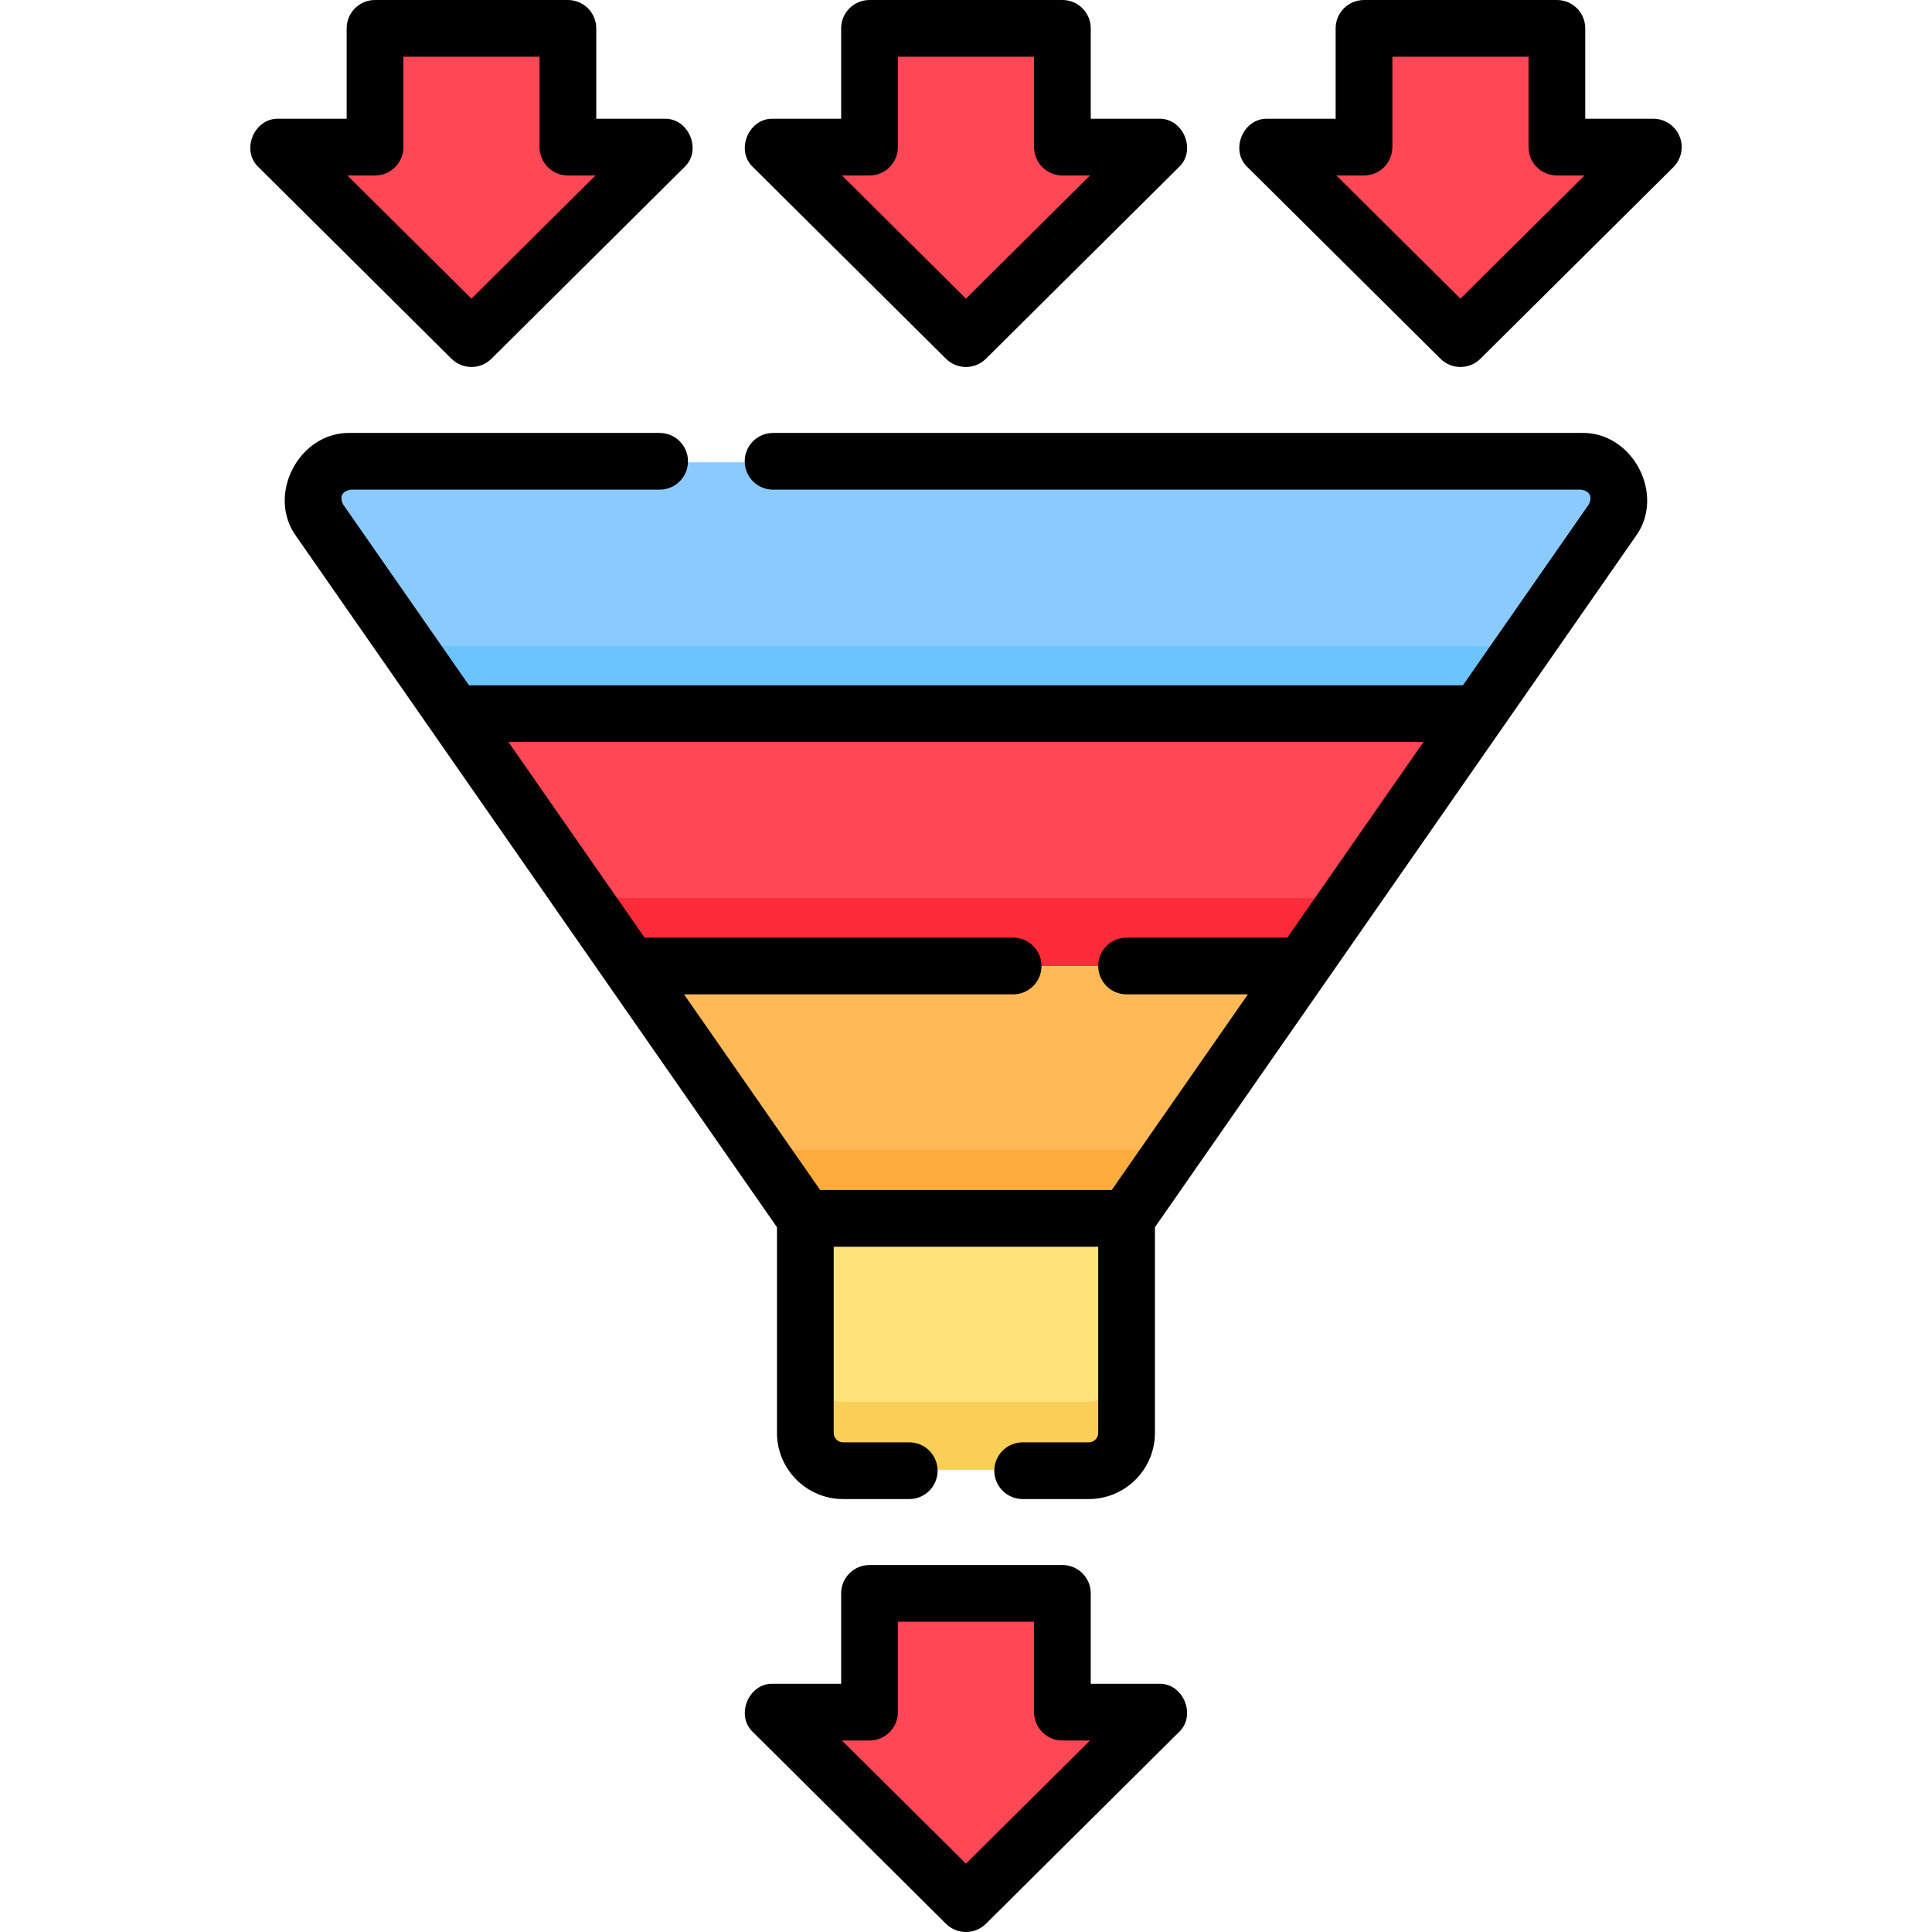
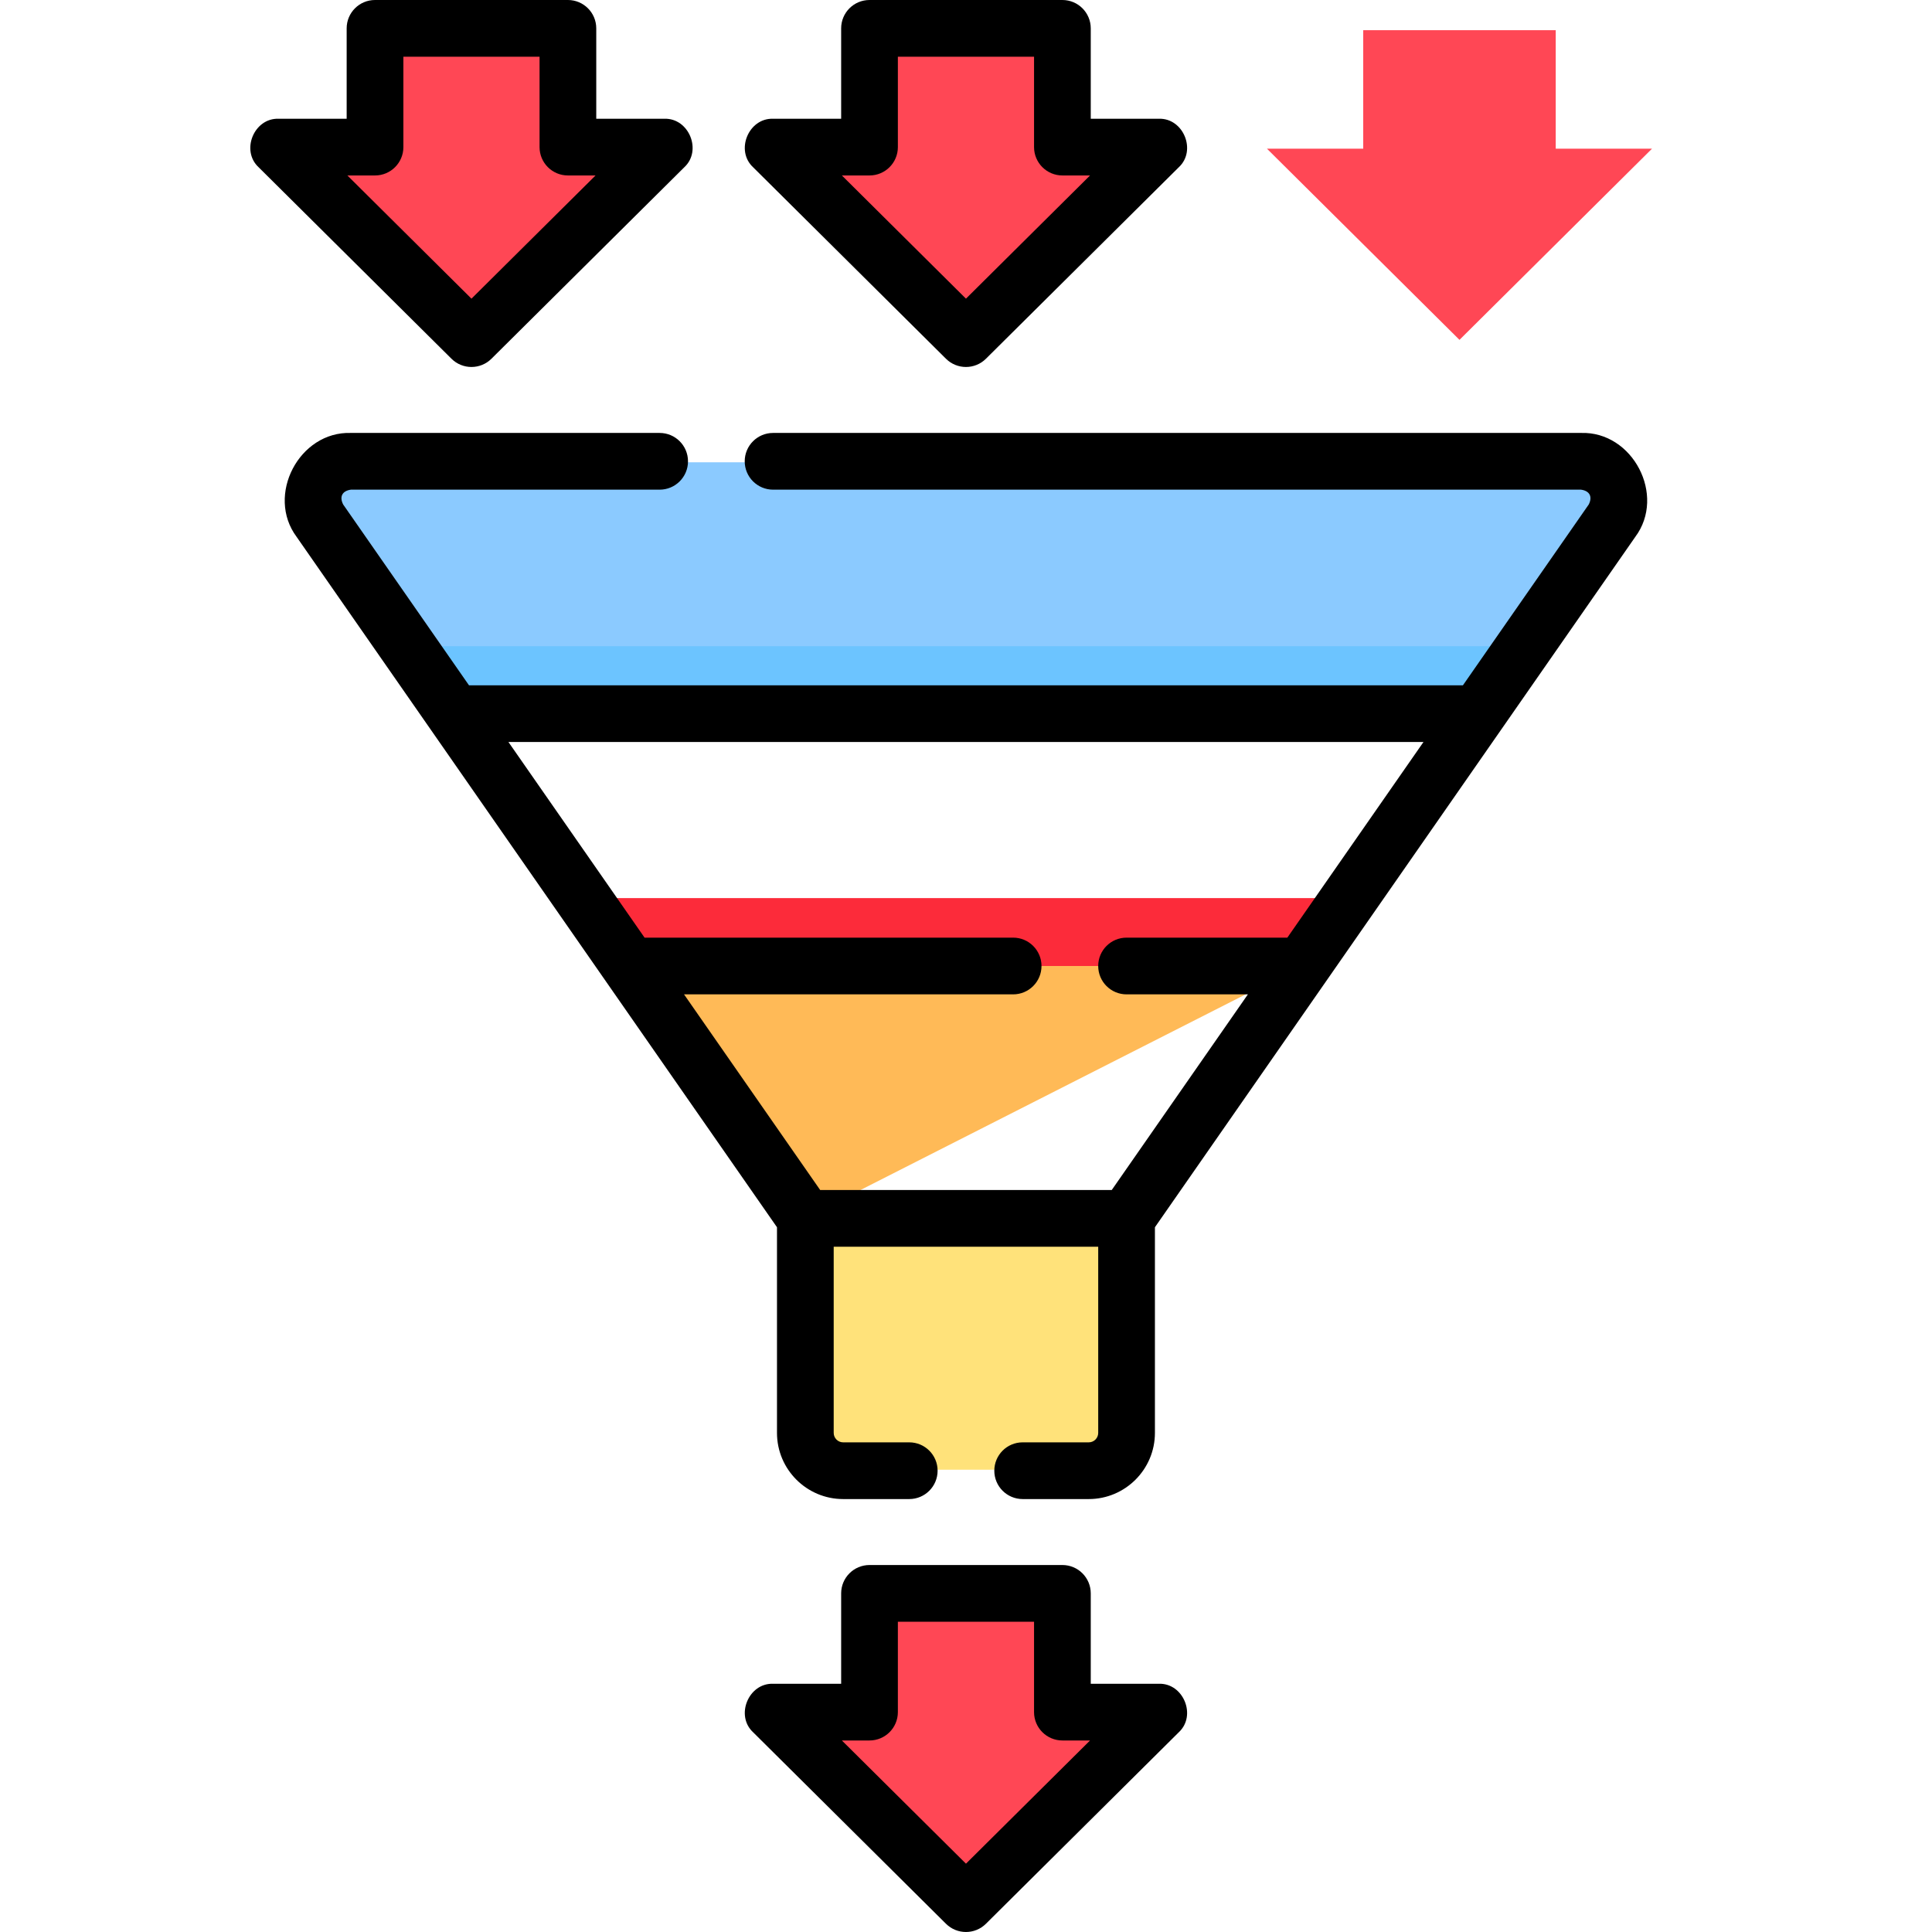
<svg xmlns="http://www.w3.org/2000/svg" id="Layer_1" enable-background="new 0 0 512 512" height="512" viewBox="0 0 512 512" width="512">
  <g>
    <g>
      <g fill="#ff4755">
        <path d="m281.497 421.936v31.408h25.509l-51.017 50.656-51.017-50.656h25.508v-31.408z" />
        <path d="m281.497 8v31.408h25.509l-51.017 50.656-51.017-50.656h25.508v-31.408z" />
        <path d="m150.708 8v31.408h25.508l-51.017 50.656-51.017-50.656h25.509v-31.408z" />
        <path d="m361.269 8v31.408h-25.508l51.017 50.656 51.017-50.656h-25.509v-31.408z" />
      </g>
      <path d="m298.469 379.49v-56.745h-84.96v56.745c0 5.523 4.477 10 10 10h64.96c5.523 0 10-4.477 10-10z" fill="#ffe27a" />
-       <path d="m288.469 371.49h-64.96c-5.523 0-10-4.477-10-10v18c0 5.523 4.477 10 10 10h64.96c5.523 0 10-4.477 10-10v-18c0 5.523-4.477 10-10 10z" fill="#f9cf58" />
-       <path d="m344.911 256h-177.845l46.442 66.745h84.961z" fill="#ffba57" />
+       <path d="m344.911 256h-177.845l46.442 66.745z" fill="#ffba57" />
      <path d="m418.654 122.51h-325.331c-8.077 0-12.822 9.081-8.208 15.711l35.51 51.033h270.729l35.51-51.033c4.612-6.63-.132-15.711-8.21-15.711z" fill="#8bcaff" />
-       <path d="m391.353 189.255h-270.729l46.442 66.745h177.845z" fill="#ff4755" />
-       <path d="m200.984 304.745 12.524 18h84.961l12.524-18z" fill="#ffac3e" />
      <path d="m108.099 171.255 12.525 18h270.729l12.524-18z" fill="#6cc4ff" />
      <path d="m154.542 238 12.524 18h177.845l12.525-18z" fill="#fc2b3a" />
    </g>
    <g>
      <path d="m418.973 114.734h-214.101c-4.151 0-7.515 3.364-7.515 7.515s3.364 7.515 7.515 7.515h214.101c2.307.317 3.114 1.861 2.056 3.936l-33.336 47.91h-263.408l-33.337-47.91c-1.058-2.075-.253-3.619 2.056-3.936h81.809c4.151 0 7.515-3.364 7.515-7.515s-3.364-7.515-7.515-7.515h-81.809c-13.732-.454-22.606 16.539-14.392 27.549l127.298 182.95v54.499c0 9.668 7.866 17.534 17.534 17.534h17.515c4.151 0 7.515-3.364 7.515-7.515s-3.364-7.515-7.515-7.515h-17.515c-1.382 0-2.505-1.123-2.505-2.505v-49.341h70.098v49.341c0 1.382-1.123 2.505-2.505 2.505h-17.515c-4.151 0-7.515 3.364-7.515 7.515s3.364 7.515 7.515 7.515h17.515c9.668 0 17.534-7.866 17.534-17.534v-54.499l127.298-182.95c8.216-11.012-.662-28.003-14.391-27.549zm-124.346 200.627h-77.276l-36.075-51.846h87.218c4.151 0 7.515-3.364 7.515-7.515s-3.364-7.515-7.515-7.515h-97.676l-36.075-51.846h242.492l-36.075 51.846h-42.607c-4.151 0-7.515 3.364-7.515 7.515s3.364 7.515 7.515 7.515h32.15z" />
      <path d="m307.105 446.215h-18.043v-23.954c0-4.151-3.364-7.515-7.515-7.515h-51.117c-4.151 0-7.515 3.364-7.515 7.515v23.954h-18.043c-6.507-.217-10.065 8.417-5.295 12.847l51.117 50.755c2.929 2.909 7.66 2.909 10.589 0l51.117-50.755c4.771-4.431 1.211-13.064-5.295-12.847zm-51.116 47.68-32.884-32.651h7.325c4.151 0 7.515-3.364 7.515-7.515v-23.954h36.088v23.954c0 4.151 3.364 7.515 7.515 7.515h7.325z" />
      <path d="m250.694 95.071c2.929 2.91 7.66 2.91 10.589 0l51.117-50.754c4.771-4.431 1.211-13.064-5.295-12.847h-18.043v-23.955c0-4.151-3.364-7.515-7.515-7.515h-51.117c-4.151 0-7.515 3.364-7.515 7.515v23.955h-18.043c-6.507-.217-10.065 8.417-5.295 12.847zm-20.264-48.572c4.151 0 7.515-3.364 7.515-7.515v-23.955h36.088v23.955c0 4.151 3.364 7.515 7.515 7.515h7.324l-32.883 32.65-32.883-32.65z" />
      <path d="m124.944 97.253c1.915 0 3.83-.727 5.294-2.182l51.116-50.754c4.772-4.431 1.211-13.064-5.295-12.847h-18.044v-23.955c0-4.151-3.364-7.515-7.515-7.515h-51.115c-4.151 0-7.515 3.364-7.515 7.515v23.955h-18.044c-6.507-.217-10.065 8.417-5.295 12.847l51.117 50.754c1.466 1.455 3.381 2.182 5.296 2.182zm-25.559-50.754c4.151 0 7.515-3.364 7.515-7.515v-23.955h36.087v23.955c0 4.151 3.364 7.515 7.515 7.515h7.325l-32.883 32.65-32.884-32.65z" />
-       <path d="m445.099 36.121c-1.16-2.815-3.904-4.652-6.948-4.652h-18.044v-23.954c0-4.151-3.364-7.515-7.515-7.515h-51.116c-4.151 0-7.515 3.364-7.515 7.515v23.955h-18.044c-6.507-.217-10.065 8.417-5.294 12.847l51.116 50.754c2.93 2.91 7.659 2.909 10.589 0l51.117-50.754c2.161-2.145 2.814-5.382 1.654-8.196zm-58.065 43.028-32.883-32.65h7.325c4.151 0 7.515-3.364 7.515-7.515v-23.955h36.087v23.955c0 4.151 3.364 7.515 7.515 7.515h7.325z" />
    </g>
  </g>
</svg>